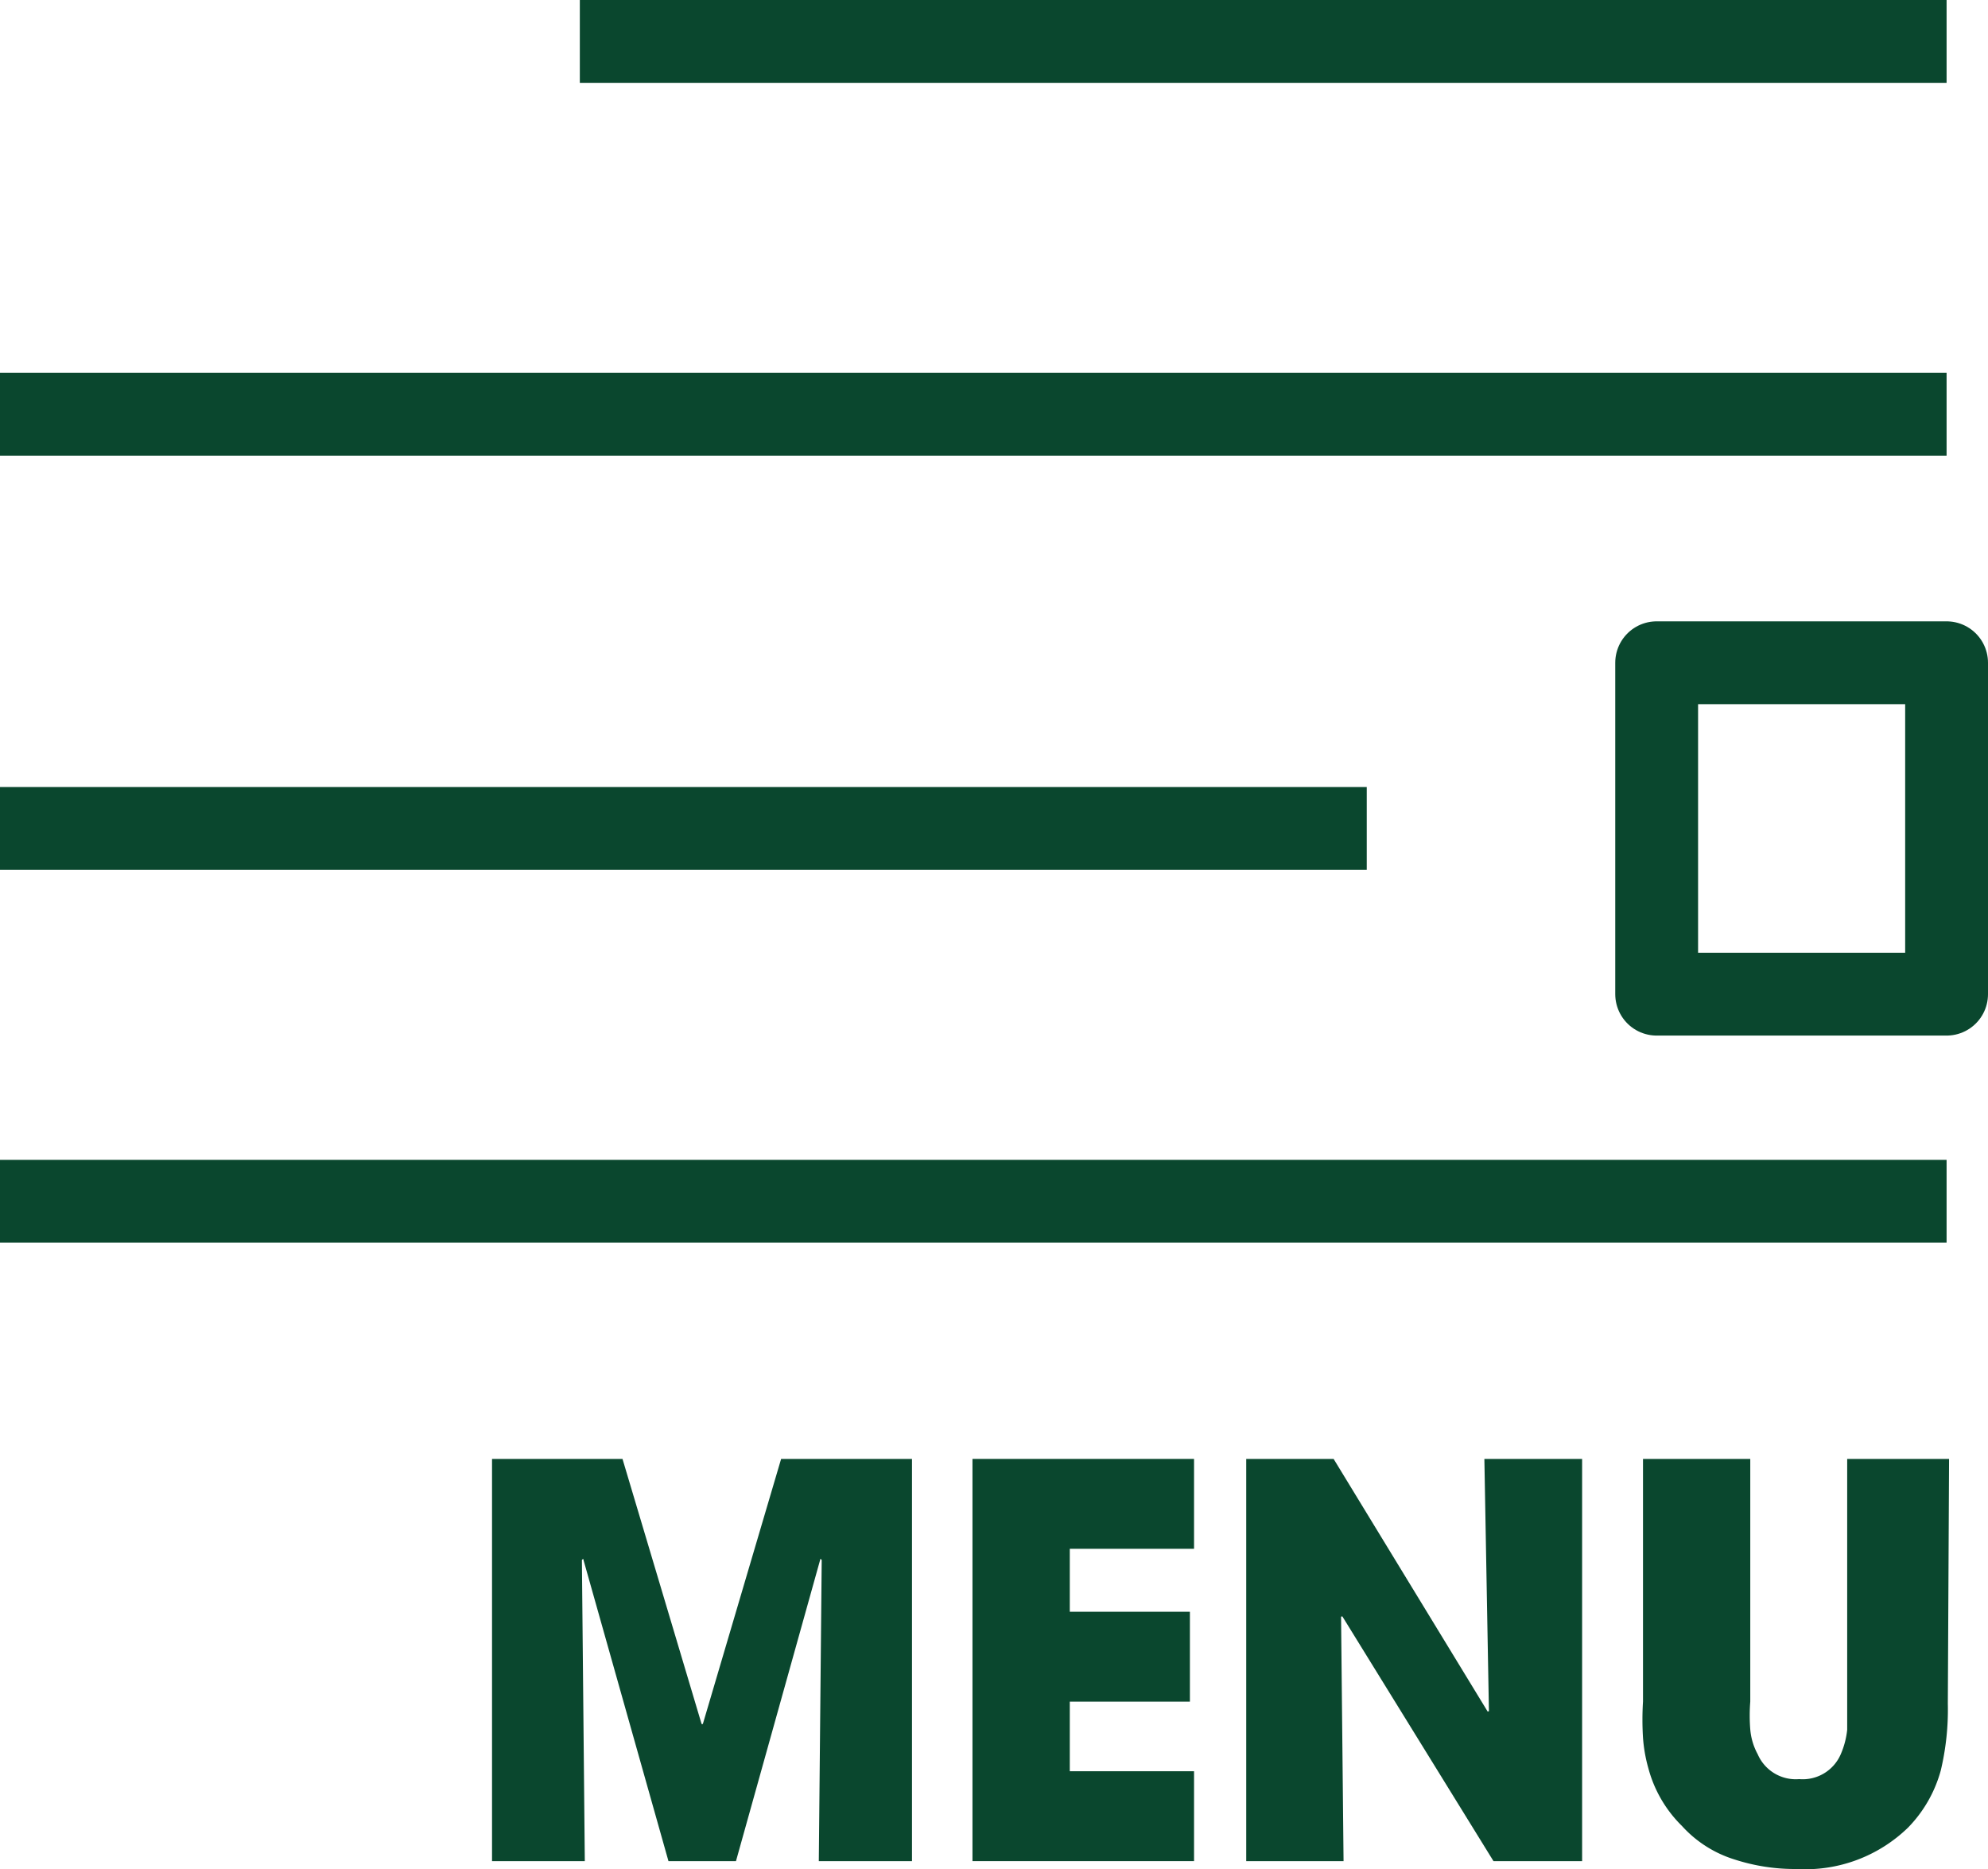
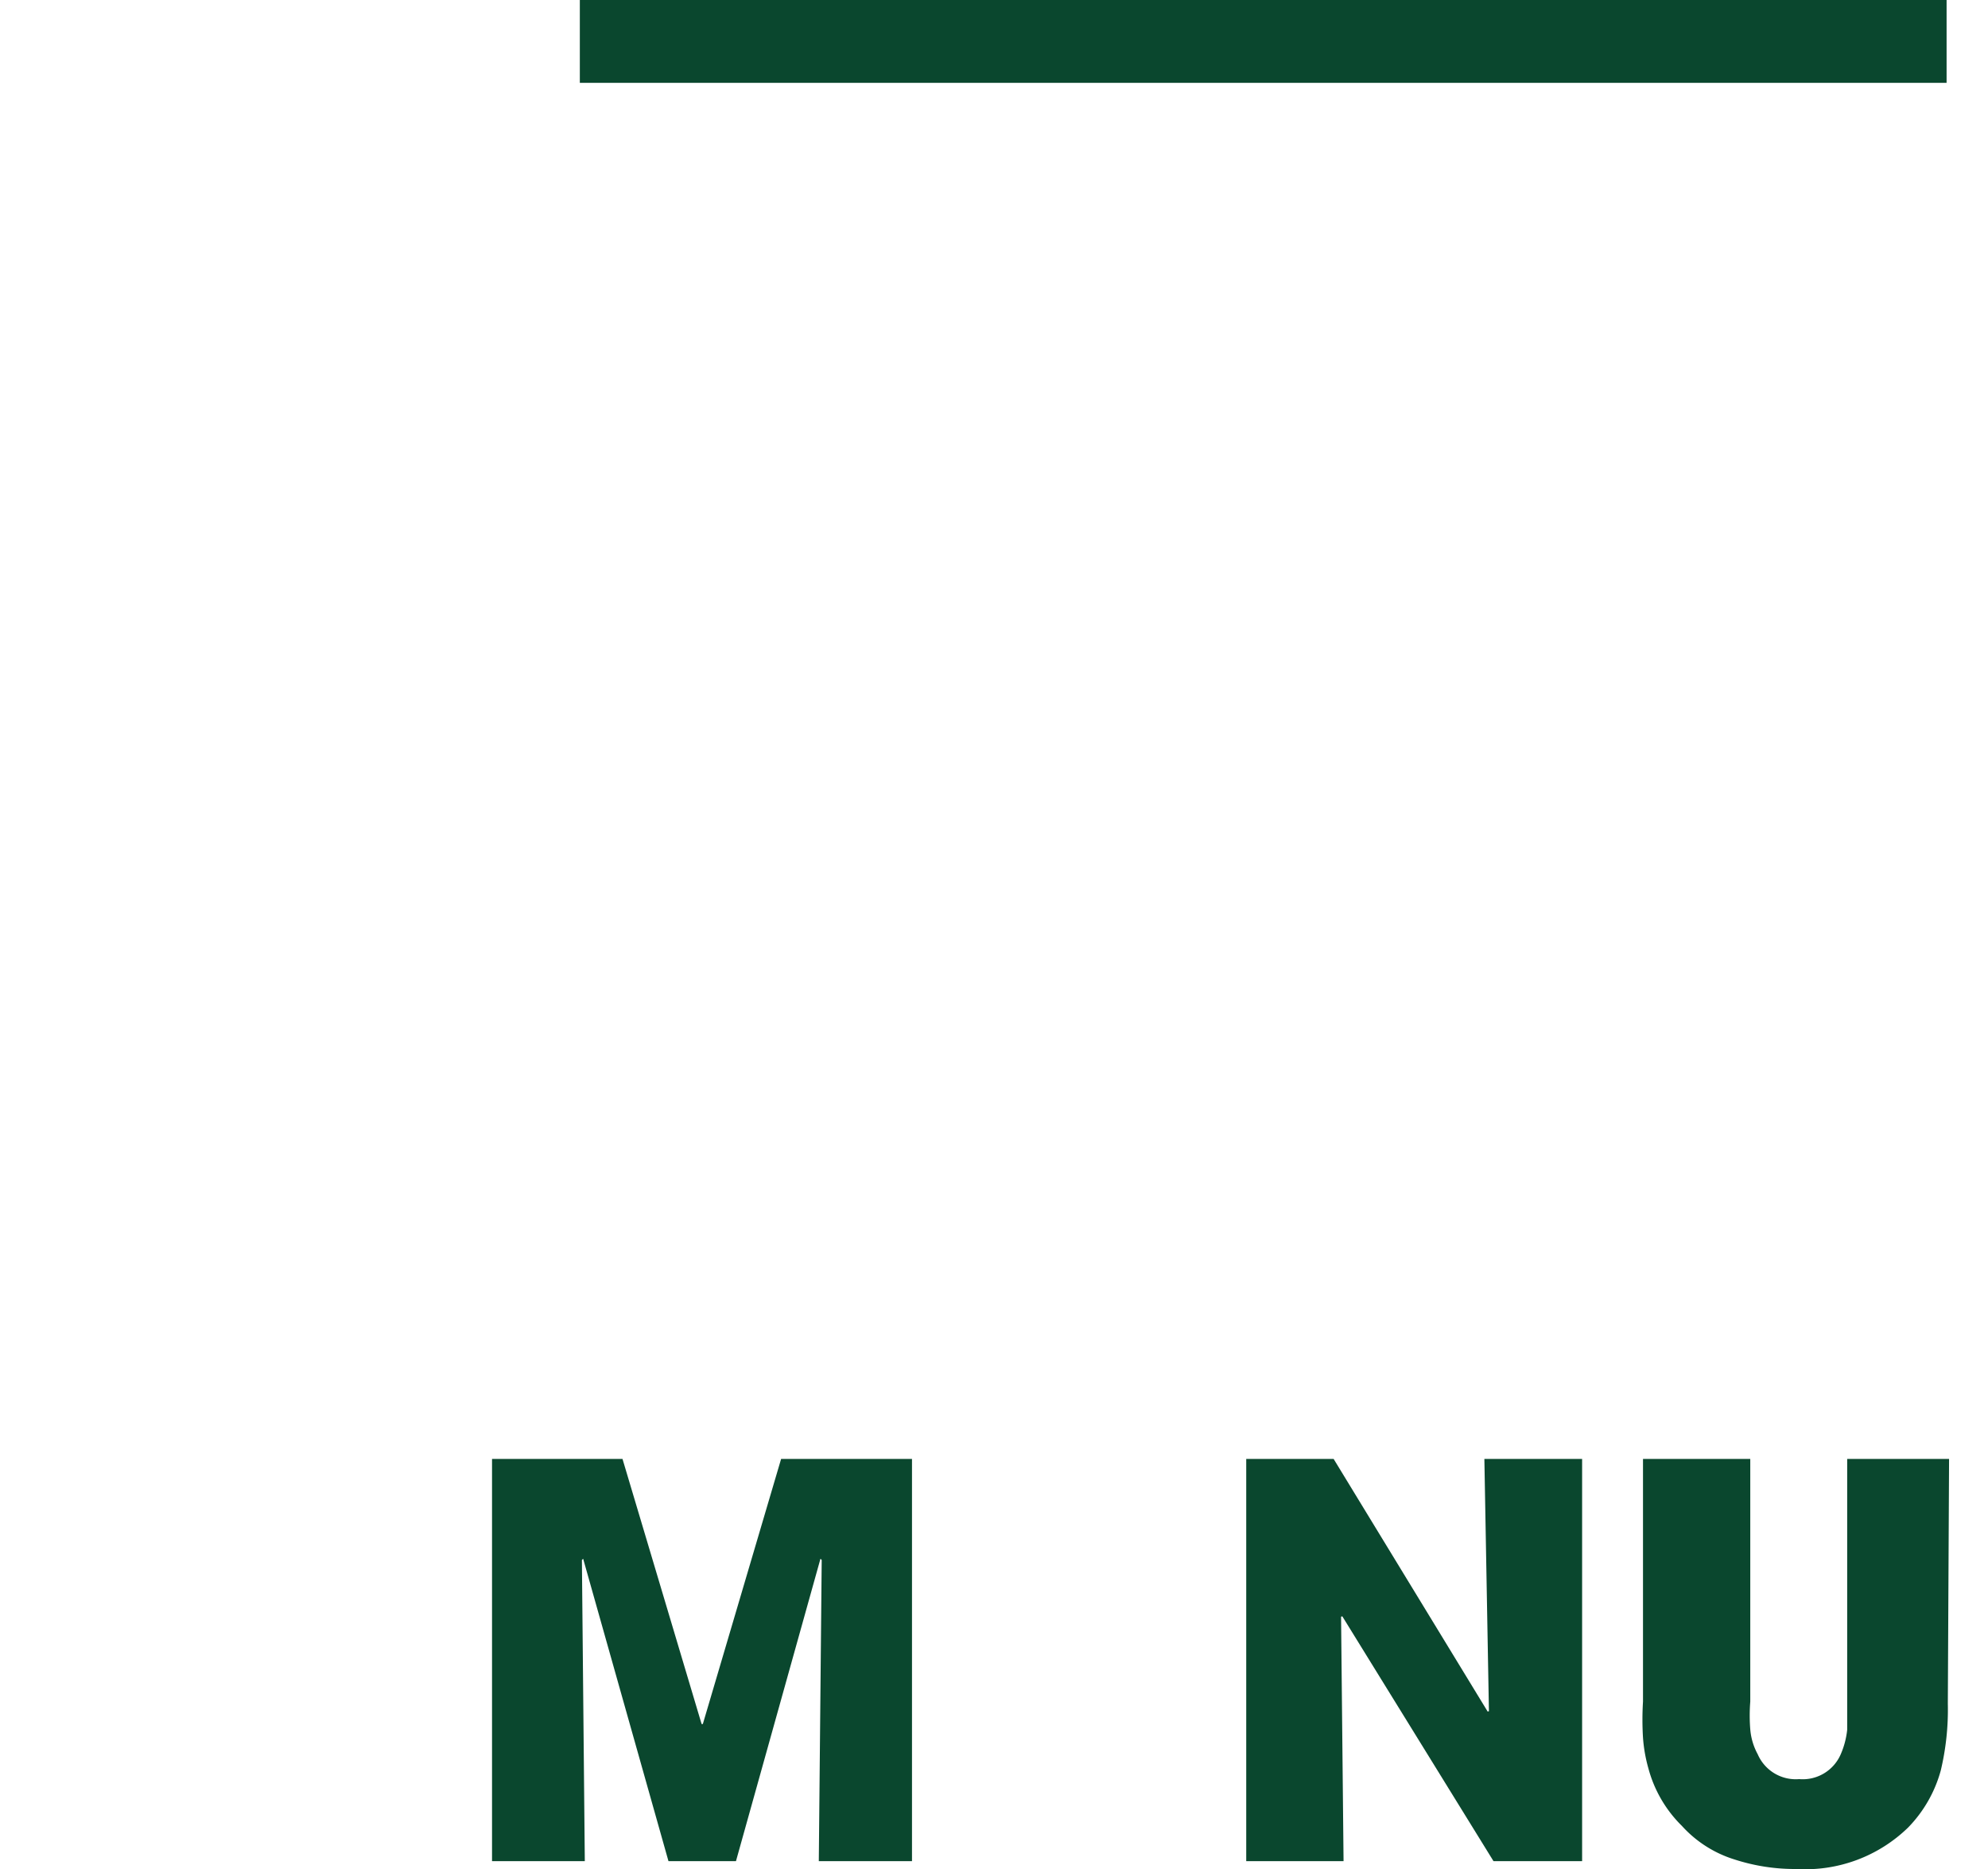
<svg xmlns="http://www.w3.org/2000/svg" viewBox="0 0 48 45.12">
  <defs>
    <style>.cls-1,.cls-3{fill:#0a472e;}.cls-2{fill:none;stroke:#0a472e;stroke-linecap:round;stroke-linejoin:round;stroke-width:2px;}.cls-3{fill-rule:evenodd;}</style>
  </defs>
  <title>icon-menu</title>
  <g id="Layer_2" data-name="Layer 2">
    <g id="Layer_1-2" data-name="Layer 1">
      <rect class="cls-1" x="14" width="33" height="2" />
-       <rect class="cls-1" y="9" width="47" height="2" />
-       <rect class="cls-1" y="28" width="47" height="2" />
-       <rect class="cls-1" y="19" width="33" height="2" />
-       <rect class="cls-2" x="40" y="16" width="7" height="8" />
      <polygon class="cls-3" points="22.02 44.93 22.02 35.22 18.86 35.22 16.97 41.62 16.94 41.62 15.03 35.22 11.88 35.22 11.88 44.93 14.12 44.93 14.05 37.66 14.08 37.63 16.14 44.93 17.77 44.93 19.81 37.63 19.84 37.66 19.77 44.93 22.02 44.93" />
-       <polygon class="cls-3" points="28.83 44.93 28.83 42.76 25.83 42.76 25.83 41.08 28.73 41.08 28.73 38.91 25.83 38.91 25.83 37.39 28.83 37.39 28.83 35.22 23.48 35.22 23.48 44.93 28.83 44.93" />
      <polygon class="cls-3" points="38.2 44.93 38.2 35.22 35.84 35.22 35.95 41.31 35.92 41.32 32.2 35.22 30.09 35.22 30.09 44.93 32.44 44.93 32.38 39.03 32.41 39.02 36.06 44.93 38.2 44.93" />
      <path class="cls-3" d="M47.06,35.22H44.6v5.86c0,.29,0,.53,0,.68a2,2,0,0,1-.16.6,1,1,0,0,1-1,.59,1,1,0,0,1-1-.6,1.51,1.51,0,0,1-.18-.6,4.22,4.22,0,0,1,0-.67V35.22H39.67v5.86a7.07,7.07,0,0,0,0,.87,3.65,3.65,0,0,0,.13.74,3.05,3.05,0,0,0,.81,1.39,2.85,2.85,0,0,0,1.27.81,4.72,4.72,0,0,0,1.5.23,3.56,3.56,0,0,0,2.69-1,3.17,3.17,0,0,0,.79-1.38,6.33,6.33,0,0,0,.17-1.61Z" />
    </g>
  </g>
</svg>